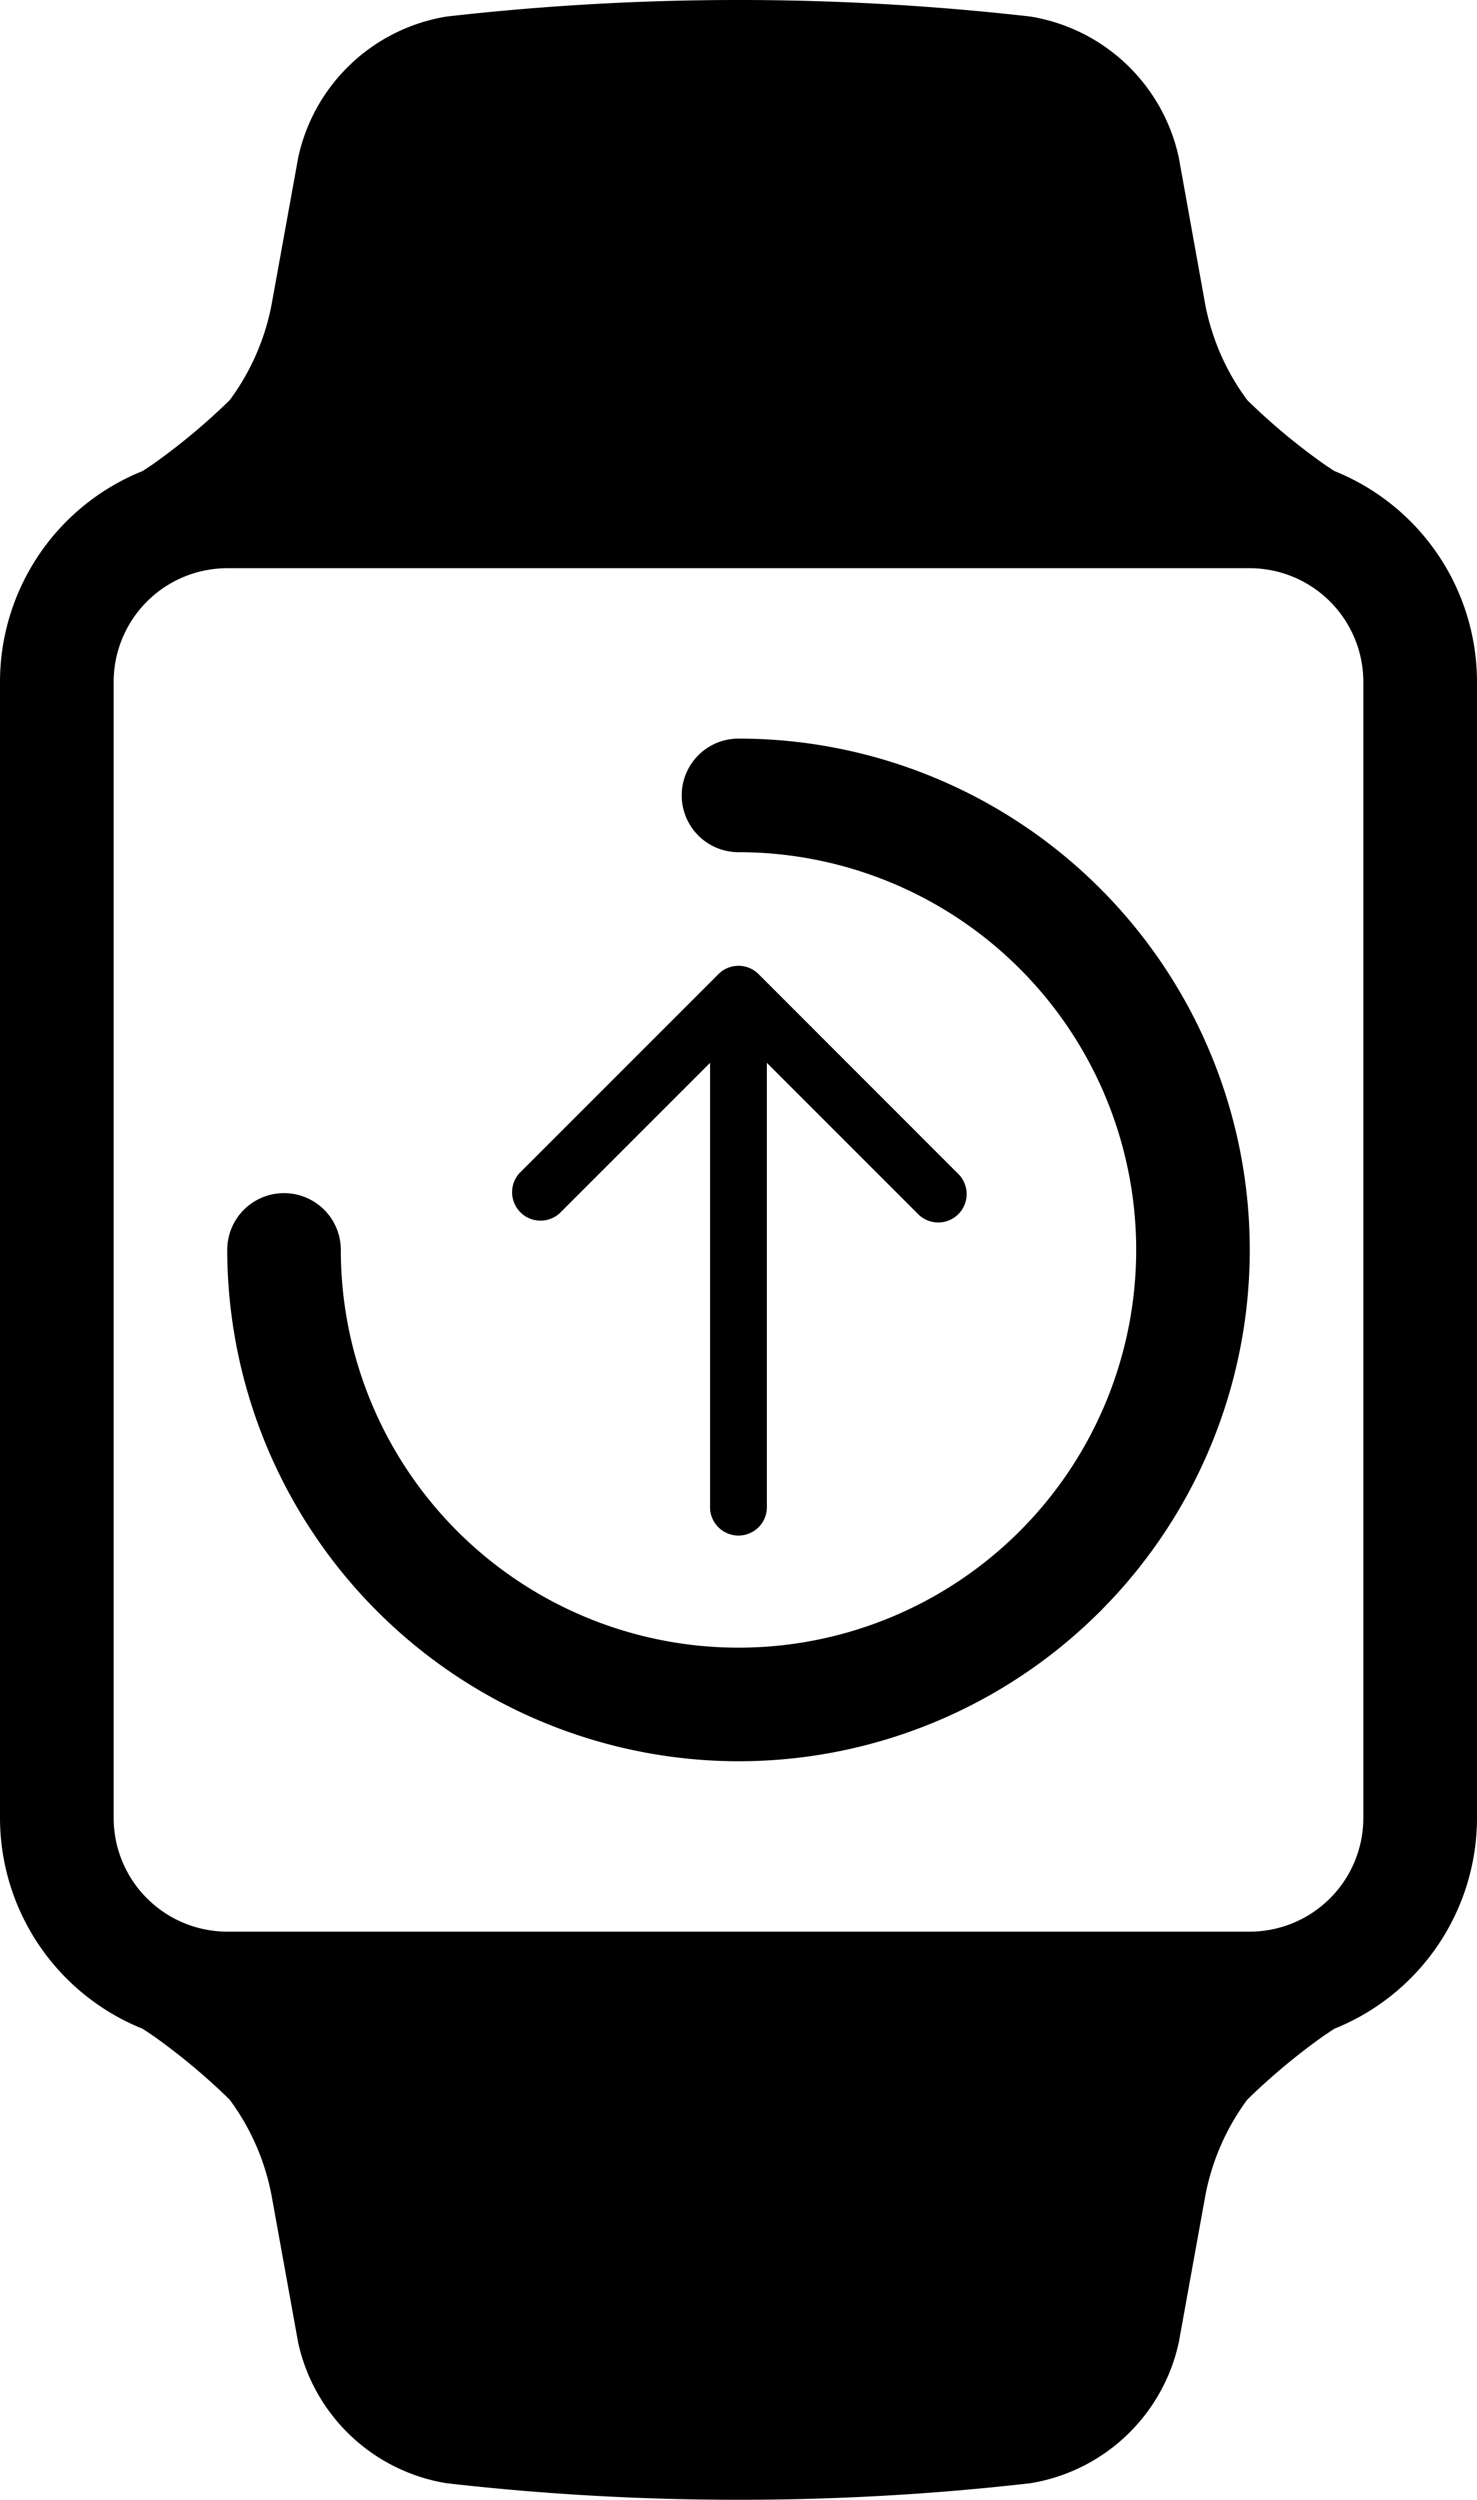
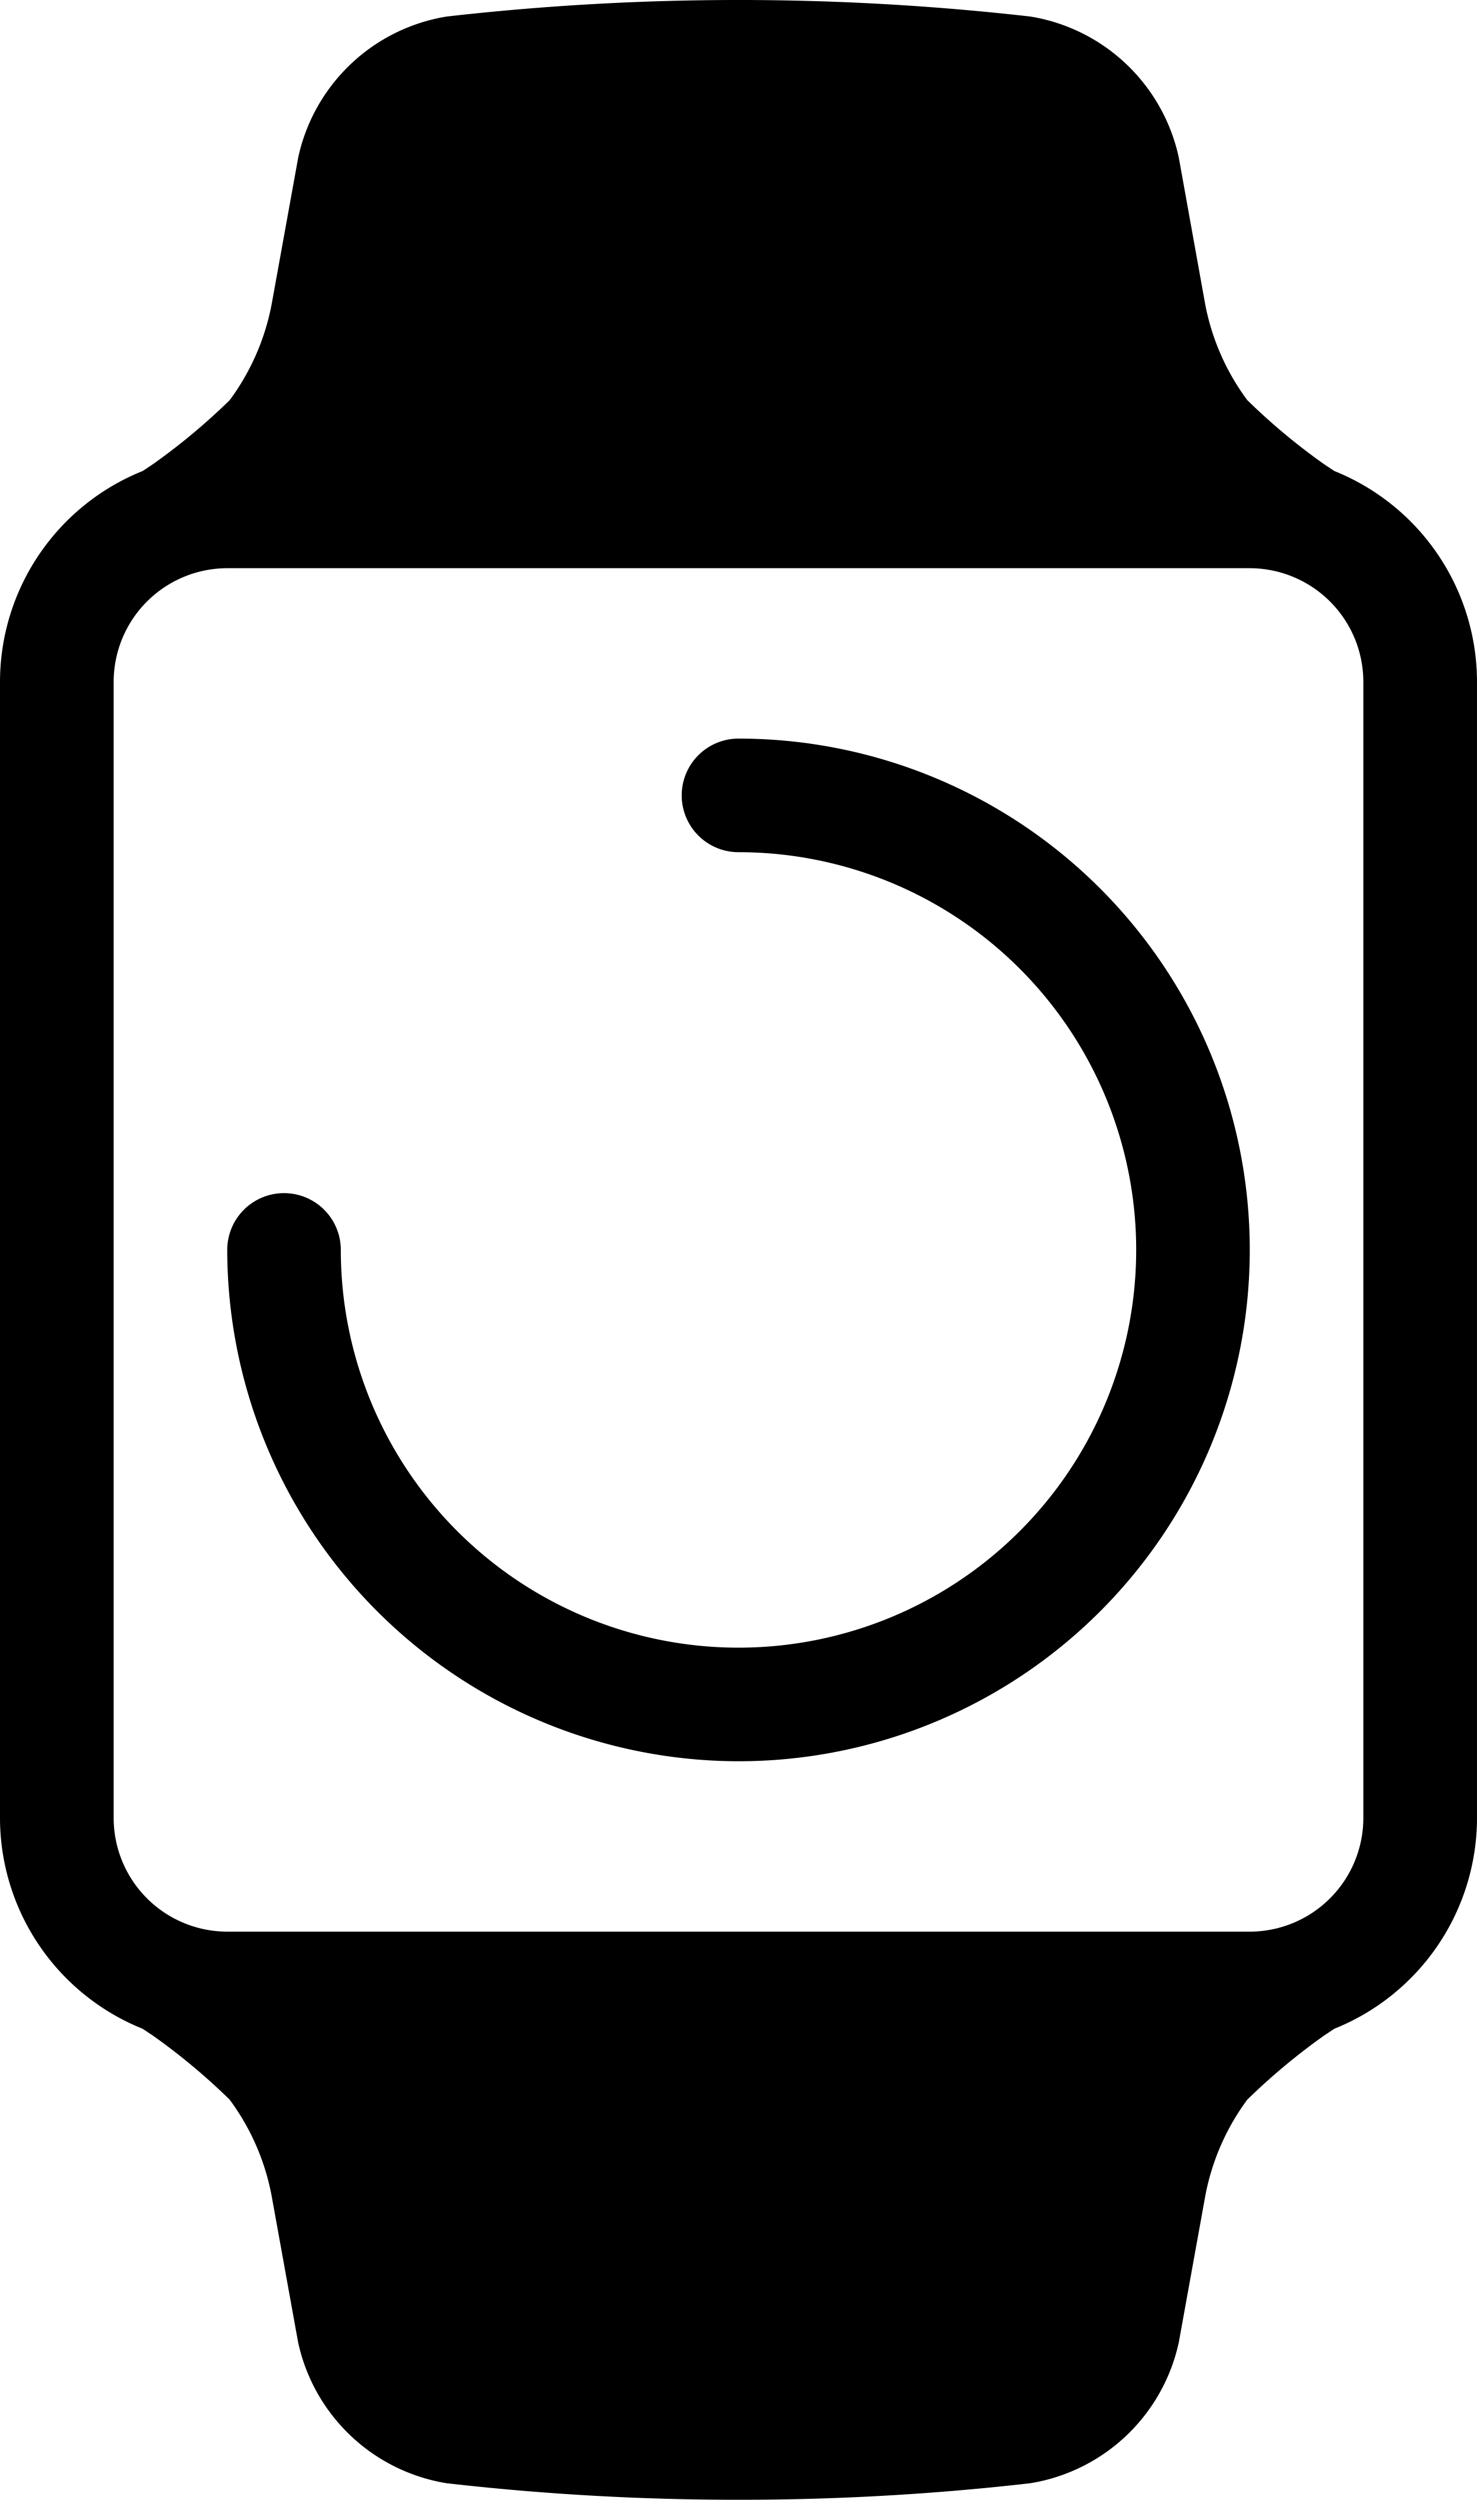
<svg xmlns="http://www.w3.org/2000/svg" width="18.752" height="31.734" viewBox="0 0 18.752 31.734">
  <g id="Group_534" data-name="Group 534" transform="translate(-100.198 -2672.454)">
    <path id="Path_678" data-name="Path 678" d="M40.94,11.979l-.132-.088a8,8,0,0,1-.972-.811A2.971,2.971,0,0,1,39.3,9.856L38.966,8A2.307,2.307,0,0,0,37.082,6.21a32.788,32.788,0,0,0-7.411,0A2.307,2.307,0,0,0,27.786,8L27.45,9.856a2.98,2.98,0,0,1-.534,1.224,8.094,8.094,0,0,1-.972.811l-.132.088A2.886,2.886,0,0,0,24,14.655V29.079a2.887,2.887,0,0,0,1.811,2.675l.132.088a8,8,0,0,1,.972.811,2.971,2.971,0,0,1,.534,1.224l.336,1.858a2.307,2.307,0,0,0,1.885,1.788,32.543,32.543,0,0,0,3.706.21,32.379,32.379,0,0,0,3.705-.21,2.307,2.307,0,0,0,1.885-1.788l.336-1.858a2.98,2.98,0,0,1,.534-1.224,8.1,8.1,0,0,1,.972-.811l.132-.088a2.886,2.886,0,0,0,1.812-2.675V14.655A2.887,2.887,0,0,0,40.94,11.979Zm.369,17.1a1.444,1.444,0,0,1-1.442,1.442H26.885a1.444,1.444,0,0,1-1.442-1.442V14.655a1.444,1.444,0,0,1,1.442-1.442H39.867a1.444,1.444,0,0,1,1.442,1.442Z" transform="translate(76.198 2666.454)" />
    <path id="Path_679" data-name="Path 679" d="M38.491,44.982A6.5,6.5,0,0,1,32,38.491a.721.721,0,0,1,1.442,0,5.049,5.049,0,1,0,5.049-5.049.721.721,0,0,1,0-1.442,6.491,6.491,0,0,1,0,12.982Z" transform="translate(71.083 2649.83)" />
-     <path id="Path_680" data-name="Path 680" d="M47.664,42.63,45.14,40.105a.36.36,0,0,0-.51,0L42.105,42.63a.361.361,0,0,0,.51.51l1.909-1.909v5.621a.361.361,0,1,0,.721,0V41.231l1.909,1.909a.361.361,0,1,0,.51-.51Z" transform="translate(64.689 2644.715)" />
  </g>
</svg>